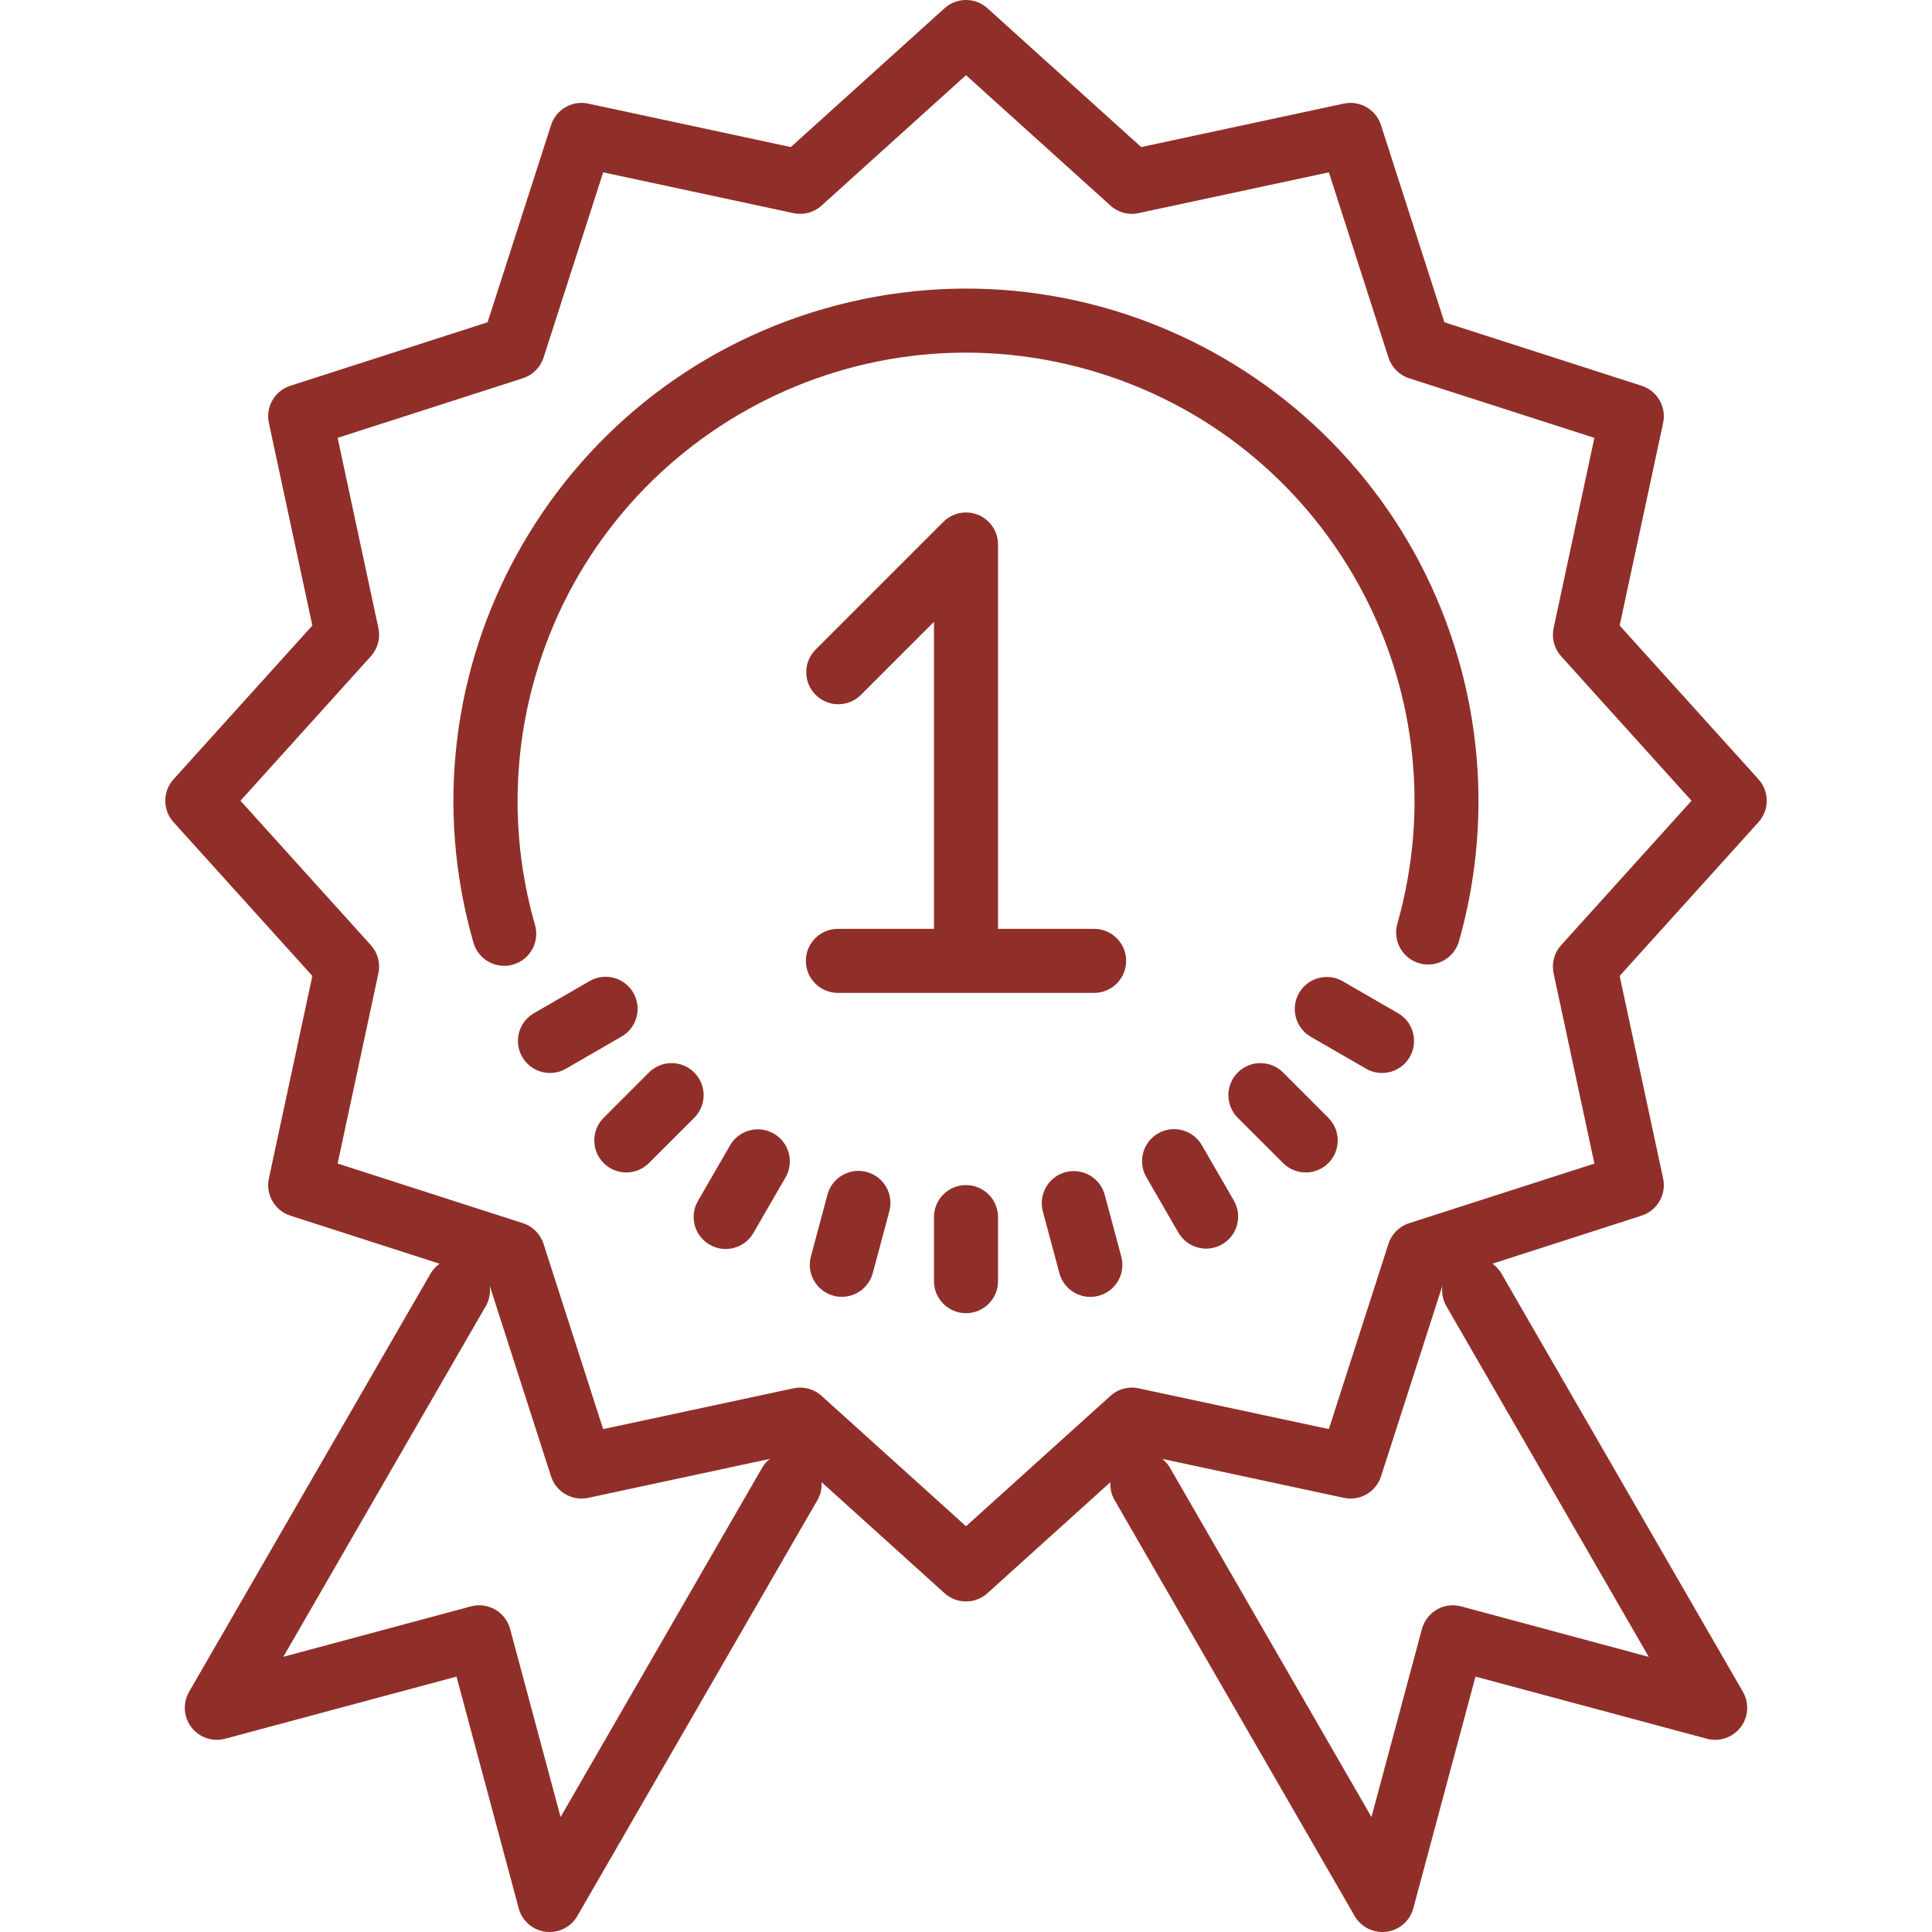
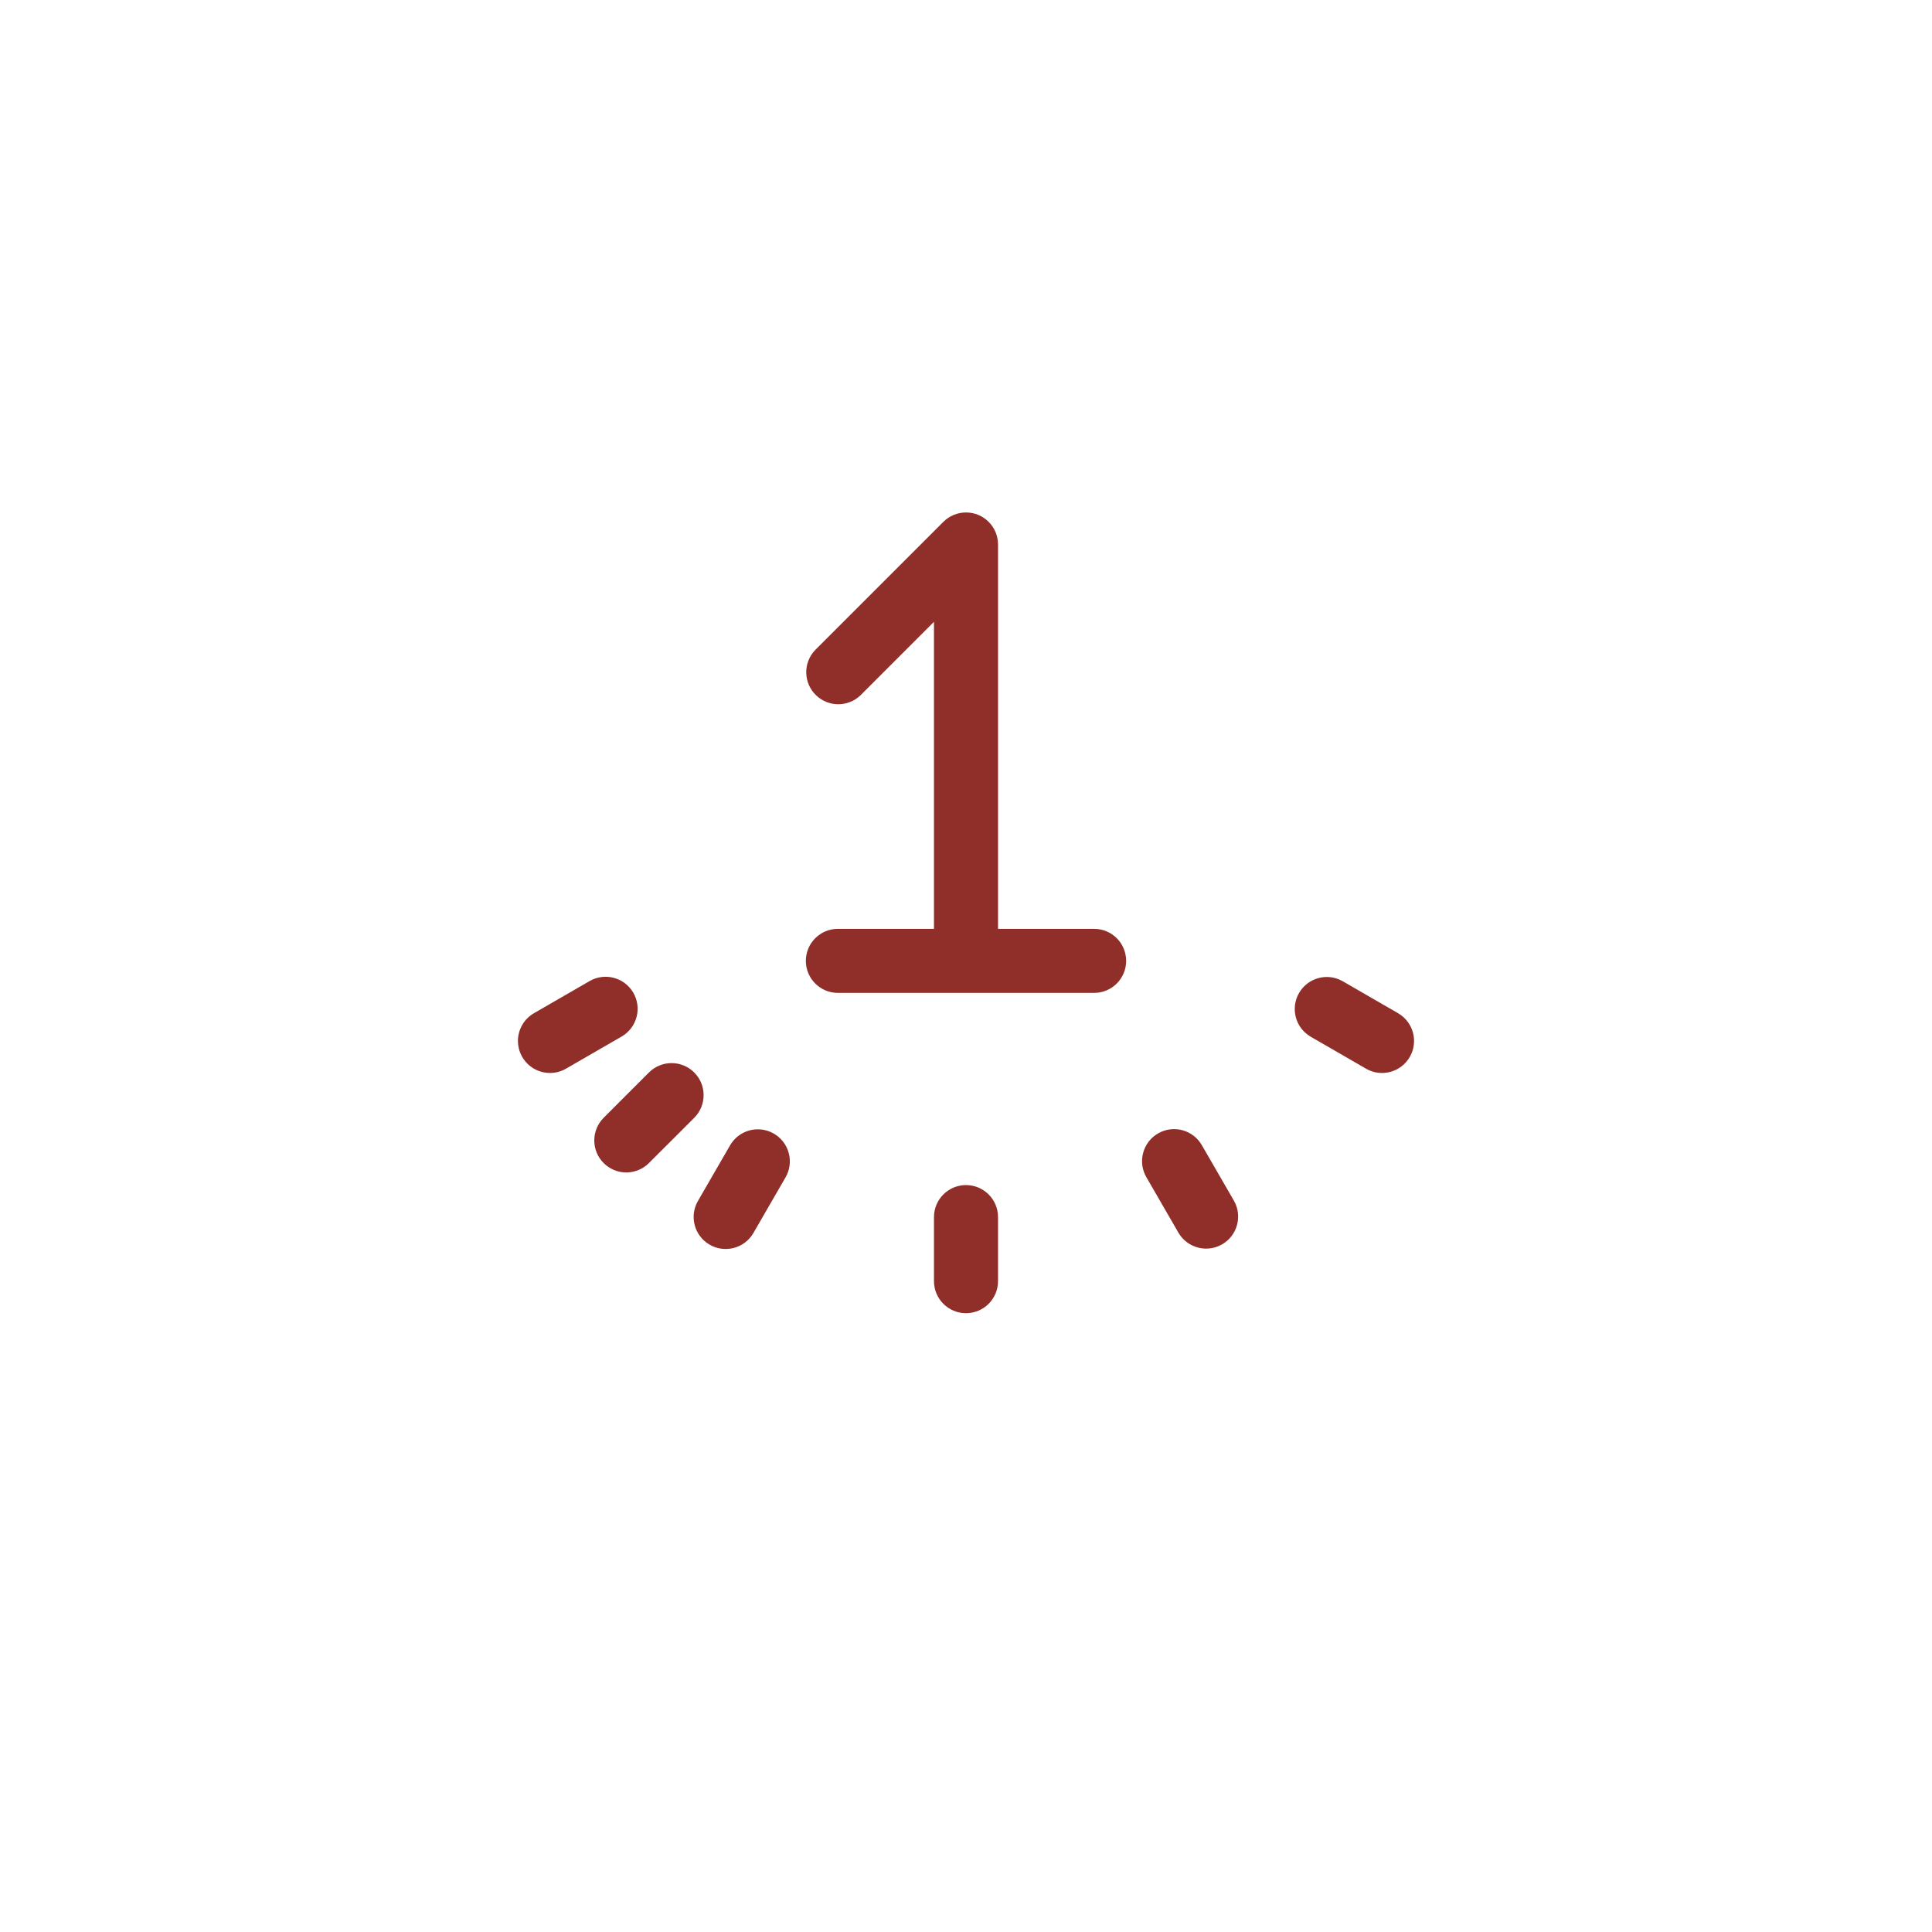
<svg xmlns="http://www.w3.org/2000/svg" version="1.1" id="Capa_1" x="0px" y="0px" viewBox="0 0 482.557 482.557" style="enable-background:new 0 0 482.557 482.557;" xml:space="preserve" width="512px" height="512px" class="">
  <g>
    <g>
      <g>
        <g>
          <path d="M273.279,231.997h-24v-96c-0.001-4.418-3.583-7.999-8.002-7.998c-2.121,0-4.154,0.843-5.654,2.342l-32,32     c-3.069,3.178-2.981,8.243,0.197,11.312c3.1,2.994,8.015,2.994,11.115,0l18.344-18.344v76.688h-24c-4.418,0-8,3.582-8,8     s3.582,8,8,8h64c4.418,0,8-3.582,8-8S277.697,231.997,273.279,231.997z" data-original="#000000" class="active-path" data-old_color="#000000" fill="#902F29" />
-           <path d="M205.939,77.088c-67.945,19.518-107.202,90.421-87.684,158.365c0.988,3.426,4.123,5.784,7.688,5.784     c0.747,0.002,1.491-0.103,2.208-0.312c4.245-1.22,6.699-5.65,5.48-9.896c-5.773-20.099-5.804-41.412-0.089-61.527     C150.446,110,212.385,75.469,271.886,92.373c59.501,16.904,94.033,78.843,77.129,138.344c-1.208,4.25,1.258,8.676,5.508,9.884     c4.25,1.208,8.676-1.258,9.884-5.508c6.532-22.99,6.496-47.35-0.103-70.321C344.786,96.827,273.883,57.57,205.939,77.088z" data-original="#000000" class="active-path" data-old_color="#000000" fill="#902F29" />
-           <path d="M320.479,267.877c-3.126-3.126-8.194-3.126-11.32,0c-3.126,3.126-3.126,8.194,0,11.32l11.312,11.304     c1.5,1.5,3.534,2.344,5.656,2.344l0,0.008c2.121,0,4.155-0.843,5.654-2.342c3.125-3.124,3.125-8.189,0.002-11.314     L320.479,267.877z" data-original="#000000" class="active-path" data-old_color="#000000" fill="#902F29" />
          <path d="M349.191,253.069l-13.848-8c-3.805-2.163-8.641-0.867-10.854,2.908c-2.235,3.811-0.957,8.713,2.854,10.948l13.848,8     c1.215,0.705,2.595,1.075,4,1.072c2.858,0,5.499-1.525,6.928-4C354.328,260.171,353.017,255.278,349.191,253.069z" data-original="#000000" class="active-path" data-old_color="#000000" fill="#902F29" />
          <path d="M173.399,267.877c-3.126-3.126-8.194-3.126-11.32,0l-11.304,11.312c-1.499,1.5-2.342,3.534-2.342,5.654     c-0.001,4.418,3.58,8.001,7.998,8.002c2.119-0.003,4.15-0.846,5.648-2.344l11.32-11.304     C176.525,276.071,176.525,271.003,173.399,267.877z" data-original="#000000" class="active-path" data-old_color="#000000" fill="#902F29" />
          <path d="M155.308,258.871c3.811-2.235,5.089-7.136,2.854-10.948s-7.136-5.089-10.948-2.854l-13.848,8     c-2.475,1.429-4,4.07-4,6.928c0,4.418,3.581,8,8,8v0c1.405,0.003,2.785-0.367,4-1.072l13.848-8     C155.246,258.907,155.277,258.889,155.308,258.871z" data-original="#000000" class="active-path" data-old_color="#000000" fill="#902F29" />
-           <path d="M439.215,194.637L439.215,194.637l-34.672-38.4l10.856-50.584c0.864-4.017-1.457-8.036-5.368-9.296l-49.256-15.856     l-15.848-49.256c-1.26-3.911-5.279-6.232-9.296-5.368l-50.592,10.856l-38.4-34.672c-3.045-2.748-7.675-2.748-10.72,0     l-38.4,34.672l-50.584-10.856c-4.017-0.864-8.036,1.457-9.296,5.368l-15.856,49.248L72.527,96.349     c-3.911,1.26-6.232,5.279-5.368,9.296l10.856,50.592l-34.672,38.4c-2.748,3.045-2.748,7.675,0,10.72l34.672,38.4l-10.856,50.584     c-0.864,4.017,1.457,8.036,5.368,9.296l37.256,12c-0.907,0.651-1.667,1.485-2.232,2.448l-60.32,104.472     c-2.211,3.825-0.903,8.719,2.922,10.93c1.842,1.065,4.032,1.352,6.086,0.798l57.784-15.52l15.528,57.864     c0.837,3.128,3.477,5.443,6.688,5.864c0.345,0.041,0.692,0.063,1.04,0.064c2.858,0,5.499-1.525,6.928-4l60.08-104.08     c0.706-1.308,1.028-2.789,0.928-4.272l30.704,27.728c3.045,2.748,7.675,2.748,10.72,0l30.704-27.728     c-0.1,1.483,0.222,2.964,0.928,4.272l60.08,104.08c1.429,2.475,4.07,4,6.928,4c0.348-0.001,0.695-0.023,1.04-0.064     c3.211-0.421,5.851-2.736,6.688-5.864l15.528-57.864l57.784,15.52c4.266,1.15,8.656-1.376,9.806-5.642     c0.554-2.054,0.266-4.244-0.798-6.086l-60.32-104.48c-0.563-0.962-1.32-1.796-2.224-2.448l37.248-12     c3.911-1.26,6.232-5.279,5.368-9.296l-10.856-50.576l34.672-38.4C441.963,202.312,441.963,197.682,439.215,194.637z      M190.431,366.477l-50.416,87.36l-12.6-46.952c-1.143-4.268-5.529-6.802-9.797-5.659c-0.004,0.001-0.008,0.002-0.011,0.003     l-46.84,12.592l50.648-87.744c0.838-1.529,1.145-3.294,0.872-5.016l15.344,47.688c1.26,3.911,5.279,6.232,9.296,5.368     l45.344-9.728C191.536,364.968,190.912,365.675,190.431,366.477z M411.807,413.837l-46.848-12.608     c-4.266-1.149-8.656,1.378-9.805,5.645c-0.001,0.004-0.002,0.008-0.003,0.011l-12.6,46.952l-50.4-87.36     c-0.482-0.802-1.105-1.509-1.84-2.088l45.336,9.728c4.017,0.864,8.036-1.457,9.296-5.368l15.352-47.704     c-0.277,1.728,0.03,3.498,0.872,5.032L411.807,413.837z M389.927,236.077c-1.721,1.909-2.42,4.528-1.88,7.04l10.184,47.512     l-46.272,14.888c-2.455,0.789-4.379,2.713-5.168,5.168l-14.888,46.264l-47.504-10.184c-2.513-0.554-5.138,0.147-7.04,1.88     l-36.08,32.568l-36.08-32.568c-1.47-1.328-3.379-2.063-5.36-2.064c-0.565-0.001-1.129,0.06-1.68,0.184l-47.512,10.184     l-14.888-46.272c-0.789-2.455-2.713-4.379-5.168-5.168l-46.264-14.888l10.184-47.504c0.54-2.512-0.159-5.131-1.88-7.04     l-32.568-36.08l32.568-36.08c1.721-1.909,2.42-4.528,1.88-7.04l-10.184-47.512l46.272-14.888     c2.455-0.789,4.379-2.713,5.168-5.168l14.888-46.264l47.504,10.184c2.513,0.561,5.141-0.141,7.04-1.88l36.08-32.568l36.08,32.568     c1.897,1.742,4.527,2.444,7.04,1.88l47.512-10.184l14.888,46.272c0.789,2.455,2.713,4.379,5.168,5.168l46.264,14.888     l-10.184,47.504c-0.54,2.512,0.159,5.132,1.88,7.04l32.568,36.08L389.927,236.077z" data-original="#000000" class="active-path" data-old_color="#000000" fill="#902F29" />
-           <path d="M280.063,313.853l-4.144-15.456c-1.163-4.263-5.56-6.776-9.823-5.613c-4.234,1.155-6.747,5.504-5.633,9.749l4.144,15.464     c0.937,3.494,4.102,5.925,7.72,5.928c0.702,0.004,1.402-0.088,2.08-0.272c4.268-1.144,6.8-5.53,5.656-9.798     C280.063,313.854,280.063,313.854,280.063,313.853z" data-original="#000000" class="active-path" data-old_color="#000000" fill="#902F29" />
          <path d="M300.207,286.069c-2.183-3.841-7.067-5.185-10.908-3.002c-3.841,2.183-5.185,7.067-3.002,10.908     c0.018,0.031,0.036,0.062,0.054,0.093l8,13.848c2.235,3.811,7.136,5.089,10.948,2.854c3.775-2.214,5.071-7.05,2.908-10.854     L300.207,286.069z" data-original="#000000" class="active-path" data-old_color="#000000" fill="#902F29" />
-           <path d="M216.479,292.725c-4.267-1.145-8.655,1.387-9.799,5.654c0,0.001,0,0.001,0,0.002l-4.144,15.456     c-1.145,4.267,1.387,8.655,5.654,9.799c0.001,0,0.001,0,0.002,0c0.678,0.184,1.378,0.276,2.08,0.272     c3.618-0.003,6.783-2.434,7.72-5.928l4.144-15.464C223.274,298.252,220.743,293.869,216.479,292.725z" data-original="#000000" class="active-path" data-old_color="#000000" fill="#902F29" />
          <path d="M193.279,283.141c-3.826-2.209-8.719-0.898-10.928,2.928l-8,13.848c-2.234,3.812-0.956,8.713,2.856,10.947     c3.812,2.234,8.713,0.956,10.947-2.856c0.018-0.03,0.035-0.061,0.053-0.092l8-13.848     C198.416,290.243,197.105,285.35,193.279,283.141z" data-original="#000000" class="active-path" data-old_color="#000000" fill="#902F29" />
          <path d="M241.279,295.997c-4.418,0-8,3.582-8,8v16c0,4.418,3.582,8,8,8s8-3.582,8-8v-16     C249.279,299.579,245.697,295.997,241.279,295.997z" data-original="#000000" class="active-path" data-old_color="#000000" fill="#902F29" />
        </g>
      </g>
    </g>
  </g>
</svg>